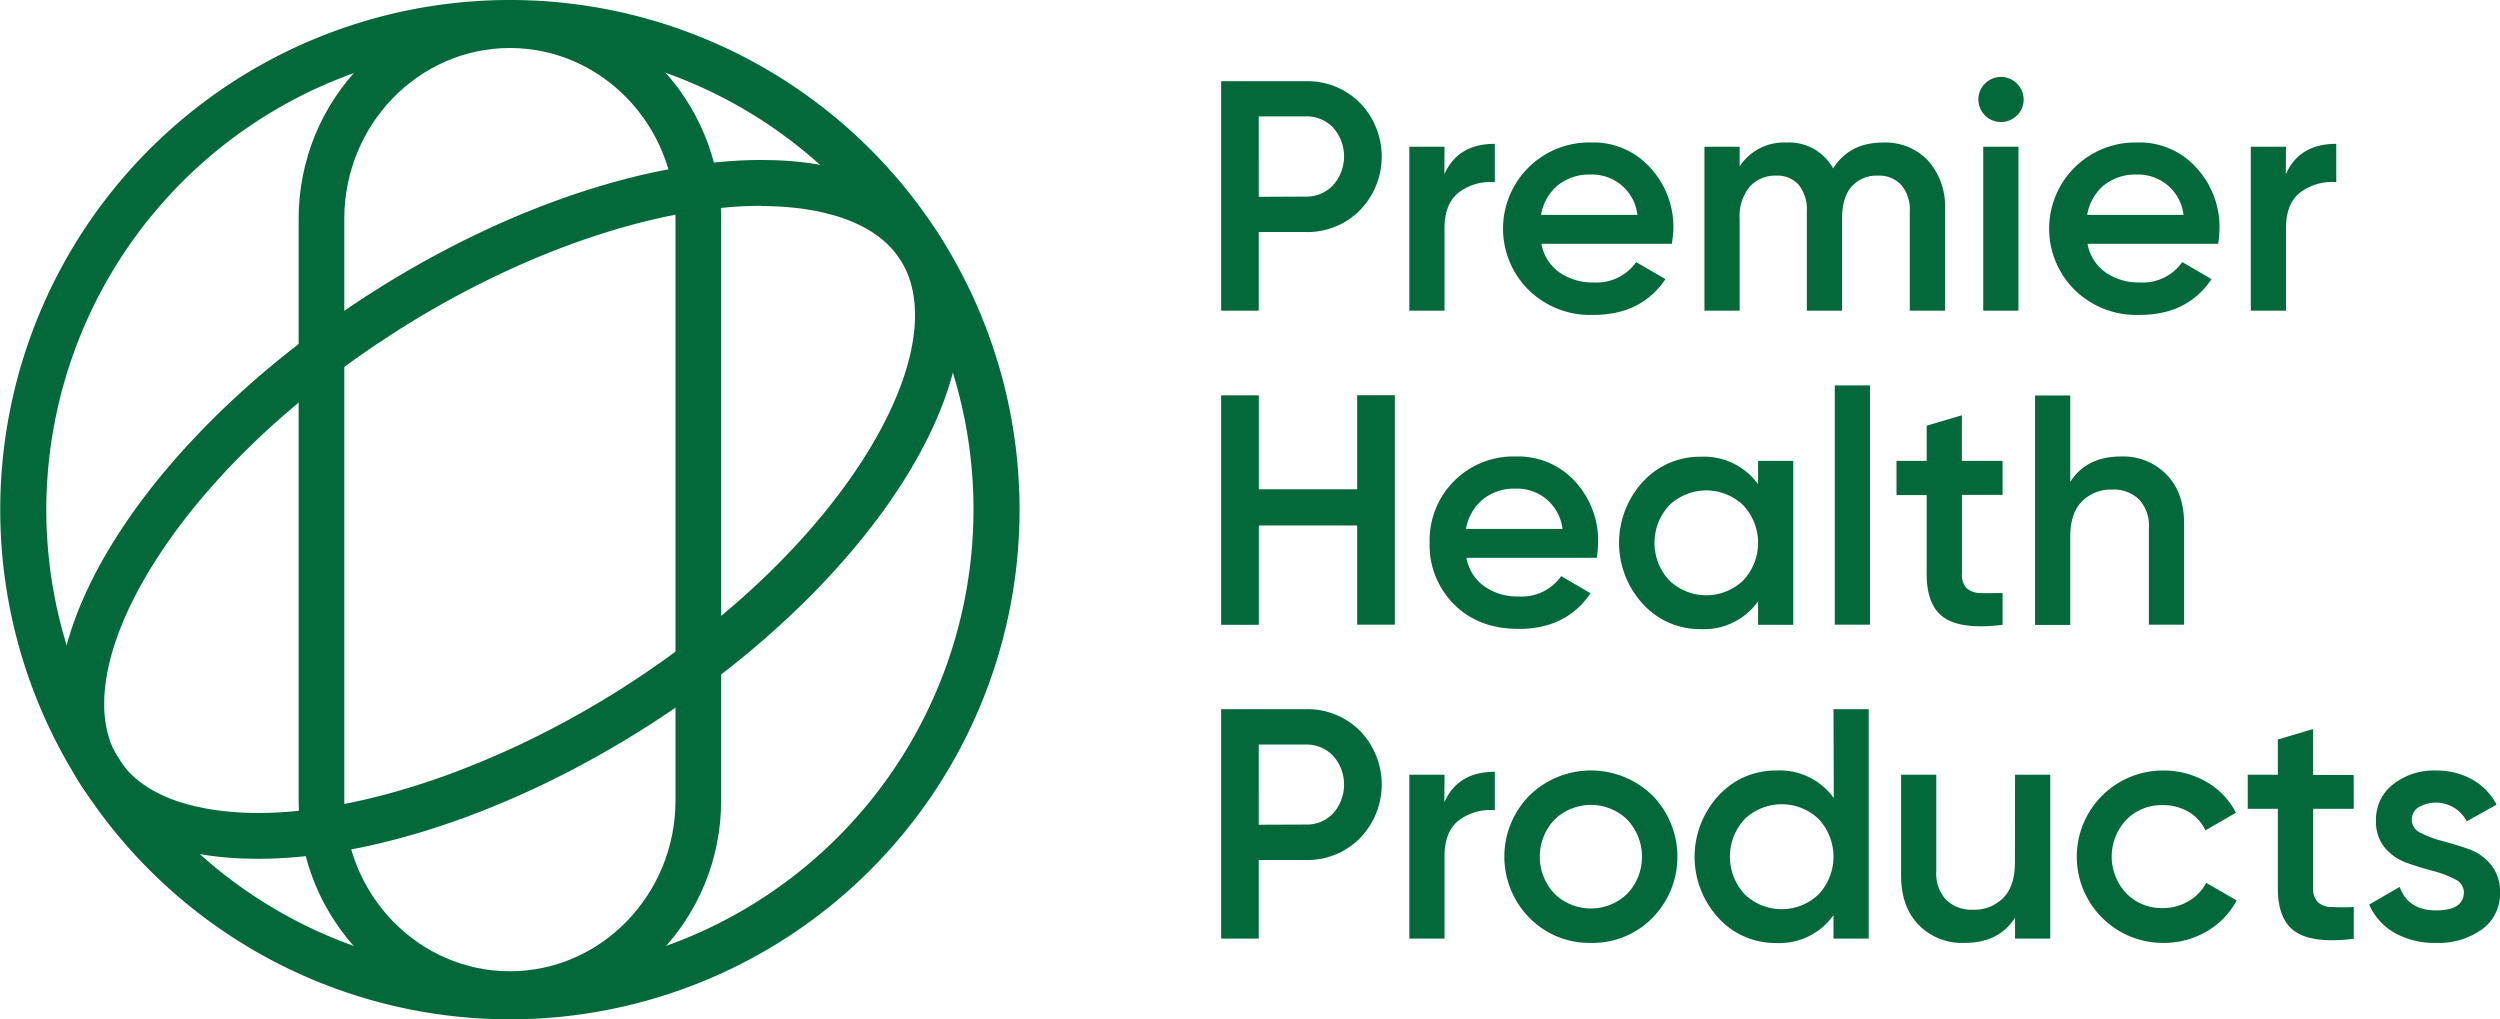
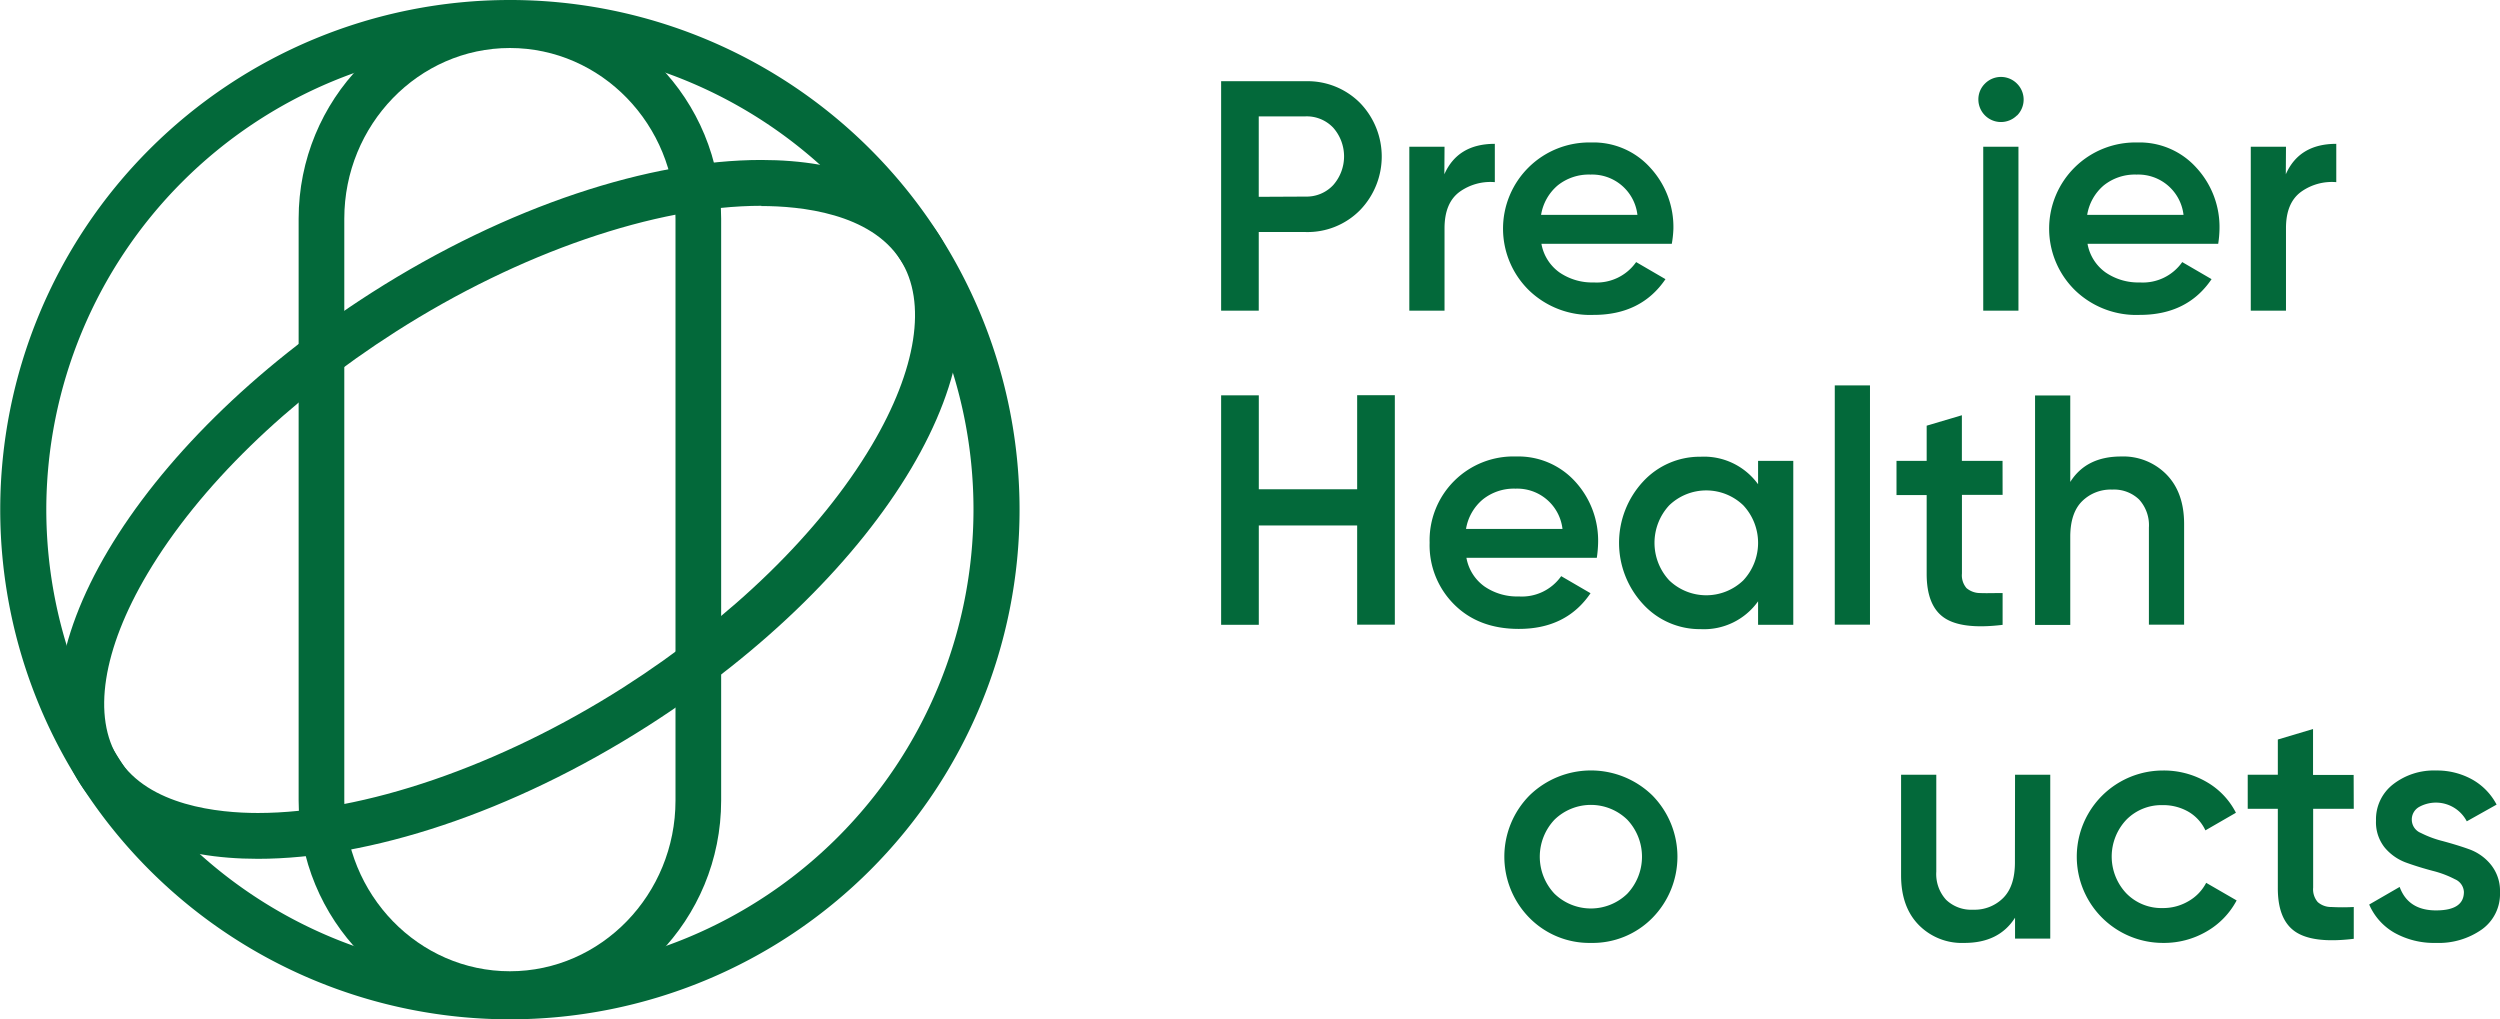
<svg xmlns="http://www.w3.org/2000/svg" id="Layer_1" data-name="Layer 1" viewBox="0 0 426.02 173.69">
  <defs>
    <style>.cls-1{fill:#03693a;}</style>
  </defs>
  <path class="cls-1" d="M295,222.64c15.56,0,28.22,13.05,28.22,29.09v99.15c0,16-12.66,29.09-28.22,29.09s-28.22-13.05-28.22-29.09V251.73c0-16,12.66-29.09,28.22-29.09m0-7.82c-19.82,0-36,16.61-36,36.91v99.15c0,20.3,16.21,36.91,36,36.91s36-16.61,36-36.91V251.73c0-20.3-16.22-36.91-36-36.91Z" transform="translate(-208.11 -214.46)" />
  <path class="cls-1" d="M295,222.27a79,79,0,1,1-79,79,79.12,79.12,0,0,1,79-79m0-7.81a86.85,86.85,0,1,0,86.85,86.85A86.84,86.84,0,0,0,295,214.46Z" transform="translate(-208.11 -214.46)" />
  <path class="cls-1" d="M337.85,249.57c6.66,0,18.6,1.2,23.72,9.21,4.55,7.14,2.76,18.65-4.92,31.59-8.76,14.76-23.8,29.41-42.34,41.25C293.3,345,270,353,252.06,353c-6.67,0-18.61-1.2-23.72-9.21-4.56-7.14-2.77-18.65,4.91-31.59,8.77-14.76,23.8-29.41,42.35-41.25,21-13.41,44.27-21.42,62.25-21.42h0m0-7.81c-18.86,0-43.14,7.76-66.45,22.64C231,290.21,208.74,327.66,221.75,348c5.51,8.63,16.45,12.81,30.31,12.81,18.87,0,43.14-7.76,66.45-22.64,40.43-25.81,62.65-63.25,49.64-83.64-5.51-8.63-16.45-12.81-30.31-12.81Z" transform="translate(-208.11 -214.46)" />
  <path class="cls-1" d="M430.61,228.3a12.61,12.61,0,0,1,9.25,3.69,13.13,13.13,0,0,1,0,18.29,12.55,12.55,0,0,1-9.25,3.72h-8v13.4H416.2V228.3Zm0,19.66A6.2,6.2,0,0,0,435.3,246a7.39,7.39,0,0,0,0-9.78,6.21,6.21,0,0,0-4.69-1.93h-8V248Z" transform="translate(-208.11 -214.46)" />
  <path class="cls-1" d="M454.24,244.16q2.29-5.19,8.6-5.19v6.53a9,9,0,0,0-6,1.65q-2.56,1.88-2.57,6.18V267.4h-6V239.47h6Z" transform="translate(-208.11 -214.46)" />
  <path class="cls-1" d="M470.78,256a7.62,7.62,0,0,0,3.07,4.88,9.83,9.83,0,0,0,5.86,1.71,8.19,8.19,0,0,0,7.21-3.47l5,2.91q-4.14,6.09-12.23,6.09a15,15,0,0,1-11-4.16,14.69,14.69,0,0,1,10.56-25.22,13,13,0,0,1,10.08,4.3,14.89,14.89,0,0,1,3.94,10.44A18.48,18.48,0,0,1,493,256Zm-.06-4.92h16.42a7.76,7.76,0,0,0-8-6.87,8.47,8.47,0,0,0-5.58,1.84A8.33,8.33,0,0,0,470.72,251.09Z" transform="translate(-208.11 -214.46)" />
-   <path class="cls-1" d="M529,238.75a10,10,0,0,1,7.65,3.07,11.57,11.57,0,0,1,2.9,8.27V267.4h-6V250.48a6.43,6.43,0,0,0-1.45-4.5,5.11,5.11,0,0,0-4-1.59,5.66,5.66,0,0,0-4.44,1.84q-1.65,1.85-1.65,5.53V267.4h-6V250.48a6.7,6.7,0,0,0-1.37-4.5,4.83,4.83,0,0,0-3.88-1.59,5.82,5.82,0,0,0-4.47,1.87,7.85,7.85,0,0,0-1.73,5.5V267.4h-6V239.47h6v3.35a9,9,0,0,1,8-4.07,8.55,8.55,0,0,1,7.93,4.41Q523.28,238.75,529,238.75Z" transform="translate(-208.11 -214.46)" />
  <path class="cls-1" d="M551.8,234.14a3.85,3.85,0,0,1-6.56-2.71,3.76,3.76,0,0,1,1.11-2.71,3.84,3.84,0,0,1,5.48,0,3.83,3.83,0,0,1,0,5.42Zm-5.73,33.26V239.47h6V267.4Z" transform="translate(-208.11 -214.46)" />
  <path class="cls-1" d="M563.84,256a7.62,7.62,0,0,0,3.07,4.88,9.83,9.83,0,0,0,5.86,1.71,8.19,8.19,0,0,0,7.21-3.47l5,2.91q-4.12,6.09-12.23,6.09a15,15,0,0,1-11-4.16,14.69,14.69,0,0,1,10.56-25.22,13,13,0,0,1,10.08,4.3,14.89,14.89,0,0,1,3.94,10.44,18.48,18.48,0,0,1-.22,2.52Zm-.06-4.92H580.2a7.76,7.76,0,0,0-8-6.87,8.48,8.48,0,0,0-5.59,1.84A8.33,8.33,0,0,0,563.78,251.09Z" transform="translate(-208.11 -214.46)" />
  <path class="cls-1" d="M597.63,244.16q2.29-5.19,8.6-5.19v6.53a9,9,0,0,0-6,1.65q-2.57,1.88-2.57,6.18V267.4h-6V239.47h6Z" transform="translate(-208.11 -214.46)" />
  <path class="cls-1" d="M439.38,281.81h6.42v39.1h-6.42V304H422.62v16.93H416.2v-39.1h6.42v16h16.76Z" transform="translate(-208.11 -214.46)" />
  <path class="cls-1" d="M458,309.51a7.65,7.65,0,0,0,3.08,4.89,9.82,9.82,0,0,0,5.86,1.7,8.19,8.19,0,0,0,7.21-3.46l5,2.91q-4.14,6.09-12.23,6.08-6.83,0-11-4.16a14.22,14.22,0,0,1-4.19-10.53,14.28,14.28,0,0,1,14.75-14.69,13.08,13.08,0,0,1,10.08,4.3A14.9,14.9,0,0,1,480.44,307a20.11,20.11,0,0,1-.22,2.51Zm-.05-4.91h16.42a7.76,7.76,0,0,0-8-6.87,8.47,8.47,0,0,0-5.58,1.84A8.31,8.31,0,0,0,457.93,304.6Z" transform="translate(-208.11 -214.46)" />
  <path class="cls-1" d="M507.7,293h6v27.93h-6v-4a11.31,11.31,0,0,1-9.78,4.74,13.1,13.1,0,0,1-9.83-4.27,15.37,15.37,0,0,1,0-20.86,13.15,13.15,0,0,1,9.83-4.25,11.37,11.37,0,0,1,9.78,4.69Zm-15.14,20.36a9.11,9.11,0,0,0,12.62,0,9.37,9.37,0,0,0,0-12.79,9.11,9.11,0,0,0-12.62,0,9.4,9.4,0,0,0,0,12.79Z" transform="translate(-208.11 -214.46)" />
  <path class="cls-1" d="M520.77,320.91V280.13h6v40.78Z" transform="translate(-208.11 -214.46)" />
  <path class="cls-1" d="M549.37,298.79h-6.93v13.4a3.35,3.35,0,0,0,.78,2.49,3.58,3.58,0,0,0,2.32.84c1,.05,2.3,0,3.83,0v5.42q-6.93.84-9.94-1.2t-3-7.52v-13.4h-5.14V293h5.14v-6l6-1.78V293h6.93Z" transform="translate(-208.11 -214.46)" />
  <path class="cls-1" d="M569.54,292.25a10.31,10.31,0,0,1,7.76,3.07q3,3.07,3,8.44v17.15h-6V304.37a6.49,6.49,0,0,0-1.68-4.8,6.18,6.18,0,0,0-4.58-1.68,6.91,6.91,0,0,0-5.14,2q-2,2-2,6.06v15h-6v-39.1h6v14.74Q563.61,292.26,569.54,292.25Z" transform="translate(-208.11 -214.46)" />
-   <path class="cls-1" d="M430.61,335.31a12.61,12.61,0,0,1,9.25,3.69,13.13,13.13,0,0,1,0,18.29,12.55,12.55,0,0,1-9.25,3.72h-8v13.4H416.2v-39.1Zm0,19.66a6.2,6.2,0,0,0,4.69-1.92,7.39,7.39,0,0,0,0-9.78,6.21,6.21,0,0,0-4.69-1.93h-8V355Z" transform="translate(-208.11 -214.46)" />
-   <path class="cls-1" d="M454.24,351.17q2.29-5.19,8.6-5.19v6.54a9,9,0,0,0-6,1.64q-2.56,1.88-2.57,6.18v14.07h-6V346.48h6Z" transform="translate(-208.11 -214.46)" />
  <path class="cls-1" d="M479.21,375.14a14.33,14.33,0,0,1-10.45-4.25,14.84,14.84,0,0,1,0-20.89,15,15,0,0,1,20.92,0,14.89,14.89,0,0,1,0,20.89A14.29,14.29,0,0,1,479.21,375.14Zm-6.2-8.38a8.91,8.91,0,0,0,12.4,0,9.19,9.19,0,0,0,0-12.62,8.89,8.89,0,0,0-12.4,0,9.19,9.19,0,0,0,0,12.62Z" transform="translate(-208.11 -214.46)" />
-   <path class="cls-1" d="M520.55,335.31h6v39.1h-6v-4a11.29,11.29,0,0,1-9.77,4.75,13.1,13.1,0,0,1-9.83-4.27A15.38,15.38,0,0,1,501,350a13.11,13.11,0,0,1,9.83-4.24,11.34,11.34,0,0,1,9.77,4.69Zm-15.14,31.53a9.09,9.09,0,0,0,12.63,0,9.4,9.4,0,0,0,0-12.79,9.12,9.12,0,0,0-12.63,0,9.4,9.4,0,0,0,0,12.79Z" transform="translate(-208.11 -214.46)" />
  <path class="cls-1" d="M551.49,346.48h6v27.93h-6v-3.57q-2.73,4.31-8.65,4.3a10.28,10.28,0,0,1-7.77-3.07q-3-3.07-3-8.44V346.48h6V363a6.49,6.49,0,0,0,1.68,4.8,6.18,6.18,0,0,0,4.58,1.68,6.89,6.89,0,0,0,5.14-2q2-2,2-6.06Z" transform="translate(-208.11 -214.46)" />
  <path class="cls-1" d="M576.7,375.14a14.69,14.69,0,1,1,0-29.38,14.49,14.49,0,0,1,7.43,1.95,12.69,12.69,0,0,1,5,5.25l-5.2,3a7.19,7.19,0,0,0-2.87-3.16,8.58,8.58,0,0,0-4.44-1.14,8.37,8.37,0,0,0-6.18,2.51,9.13,9.13,0,0,0,0,12.51,8.34,8.34,0,0,0,6.18,2.52,8.5,8.5,0,0,0,4.44-1.18,7.66,7.66,0,0,0,3-3.12l5.19,3a13.23,13.23,0,0,1-5.14,5.3A14.4,14.4,0,0,1,576.7,375.14Z" transform="translate(-208.11 -214.46)" />
  <path class="cls-1" d="M609.21,352.29h-6.92V365.7a3.34,3.34,0,0,0,.78,2.48,3.43,3.43,0,0,0,2.32.84,35.43,35.43,0,0,0,3.82,0v5.42q-6.91.84-9.94-1.2t-3-7.51V352.29h-5.13v-5.81h5.13v-6l6-1.79v7.82h6.92Z" transform="translate(-208.11 -214.46)" />
  <path class="cls-1" d="M619.1,354.19a2.45,2.45,0,0,0,1.54,2.21,17.82,17.82,0,0,0,3.74,1.39c1.47.4,3,.85,4.44,1.37a8.42,8.42,0,0,1,3.77,2.66,7.15,7.15,0,0,1,1.54,4.72,7.43,7.43,0,0,1-3.1,6.31,12.77,12.77,0,0,1-7.8,2.29,13.85,13.85,0,0,1-7.09-1.73,10.18,10.18,0,0,1-4.3-4.81l5.19-3q1.46,4,6.2,4t4.75-3.13a2.48,2.48,0,0,0-1.53-2.18,17,17,0,0,0-3.75-1.42c-1.47-.39-3-.85-4.44-1.37a8.59,8.59,0,0,1-3.77-2.6A6.89,6.89,0,0,1,613,354.3a7.54,7.54,0,0,1,2.93-6.2,11.3,11.3,0,0,1,7.29-2.34,12.33,12.33,0,0,1,6.17,1.53,10.45,10.45,0,0,1,4.16,4.28l-5.08,2.85a5.93,5.93,0,0,0-8.16-2.43A2.45,2.45,0,0,0,619.1,354.19Z" transform="translate(-208.11 -214.46)" />
</svg>